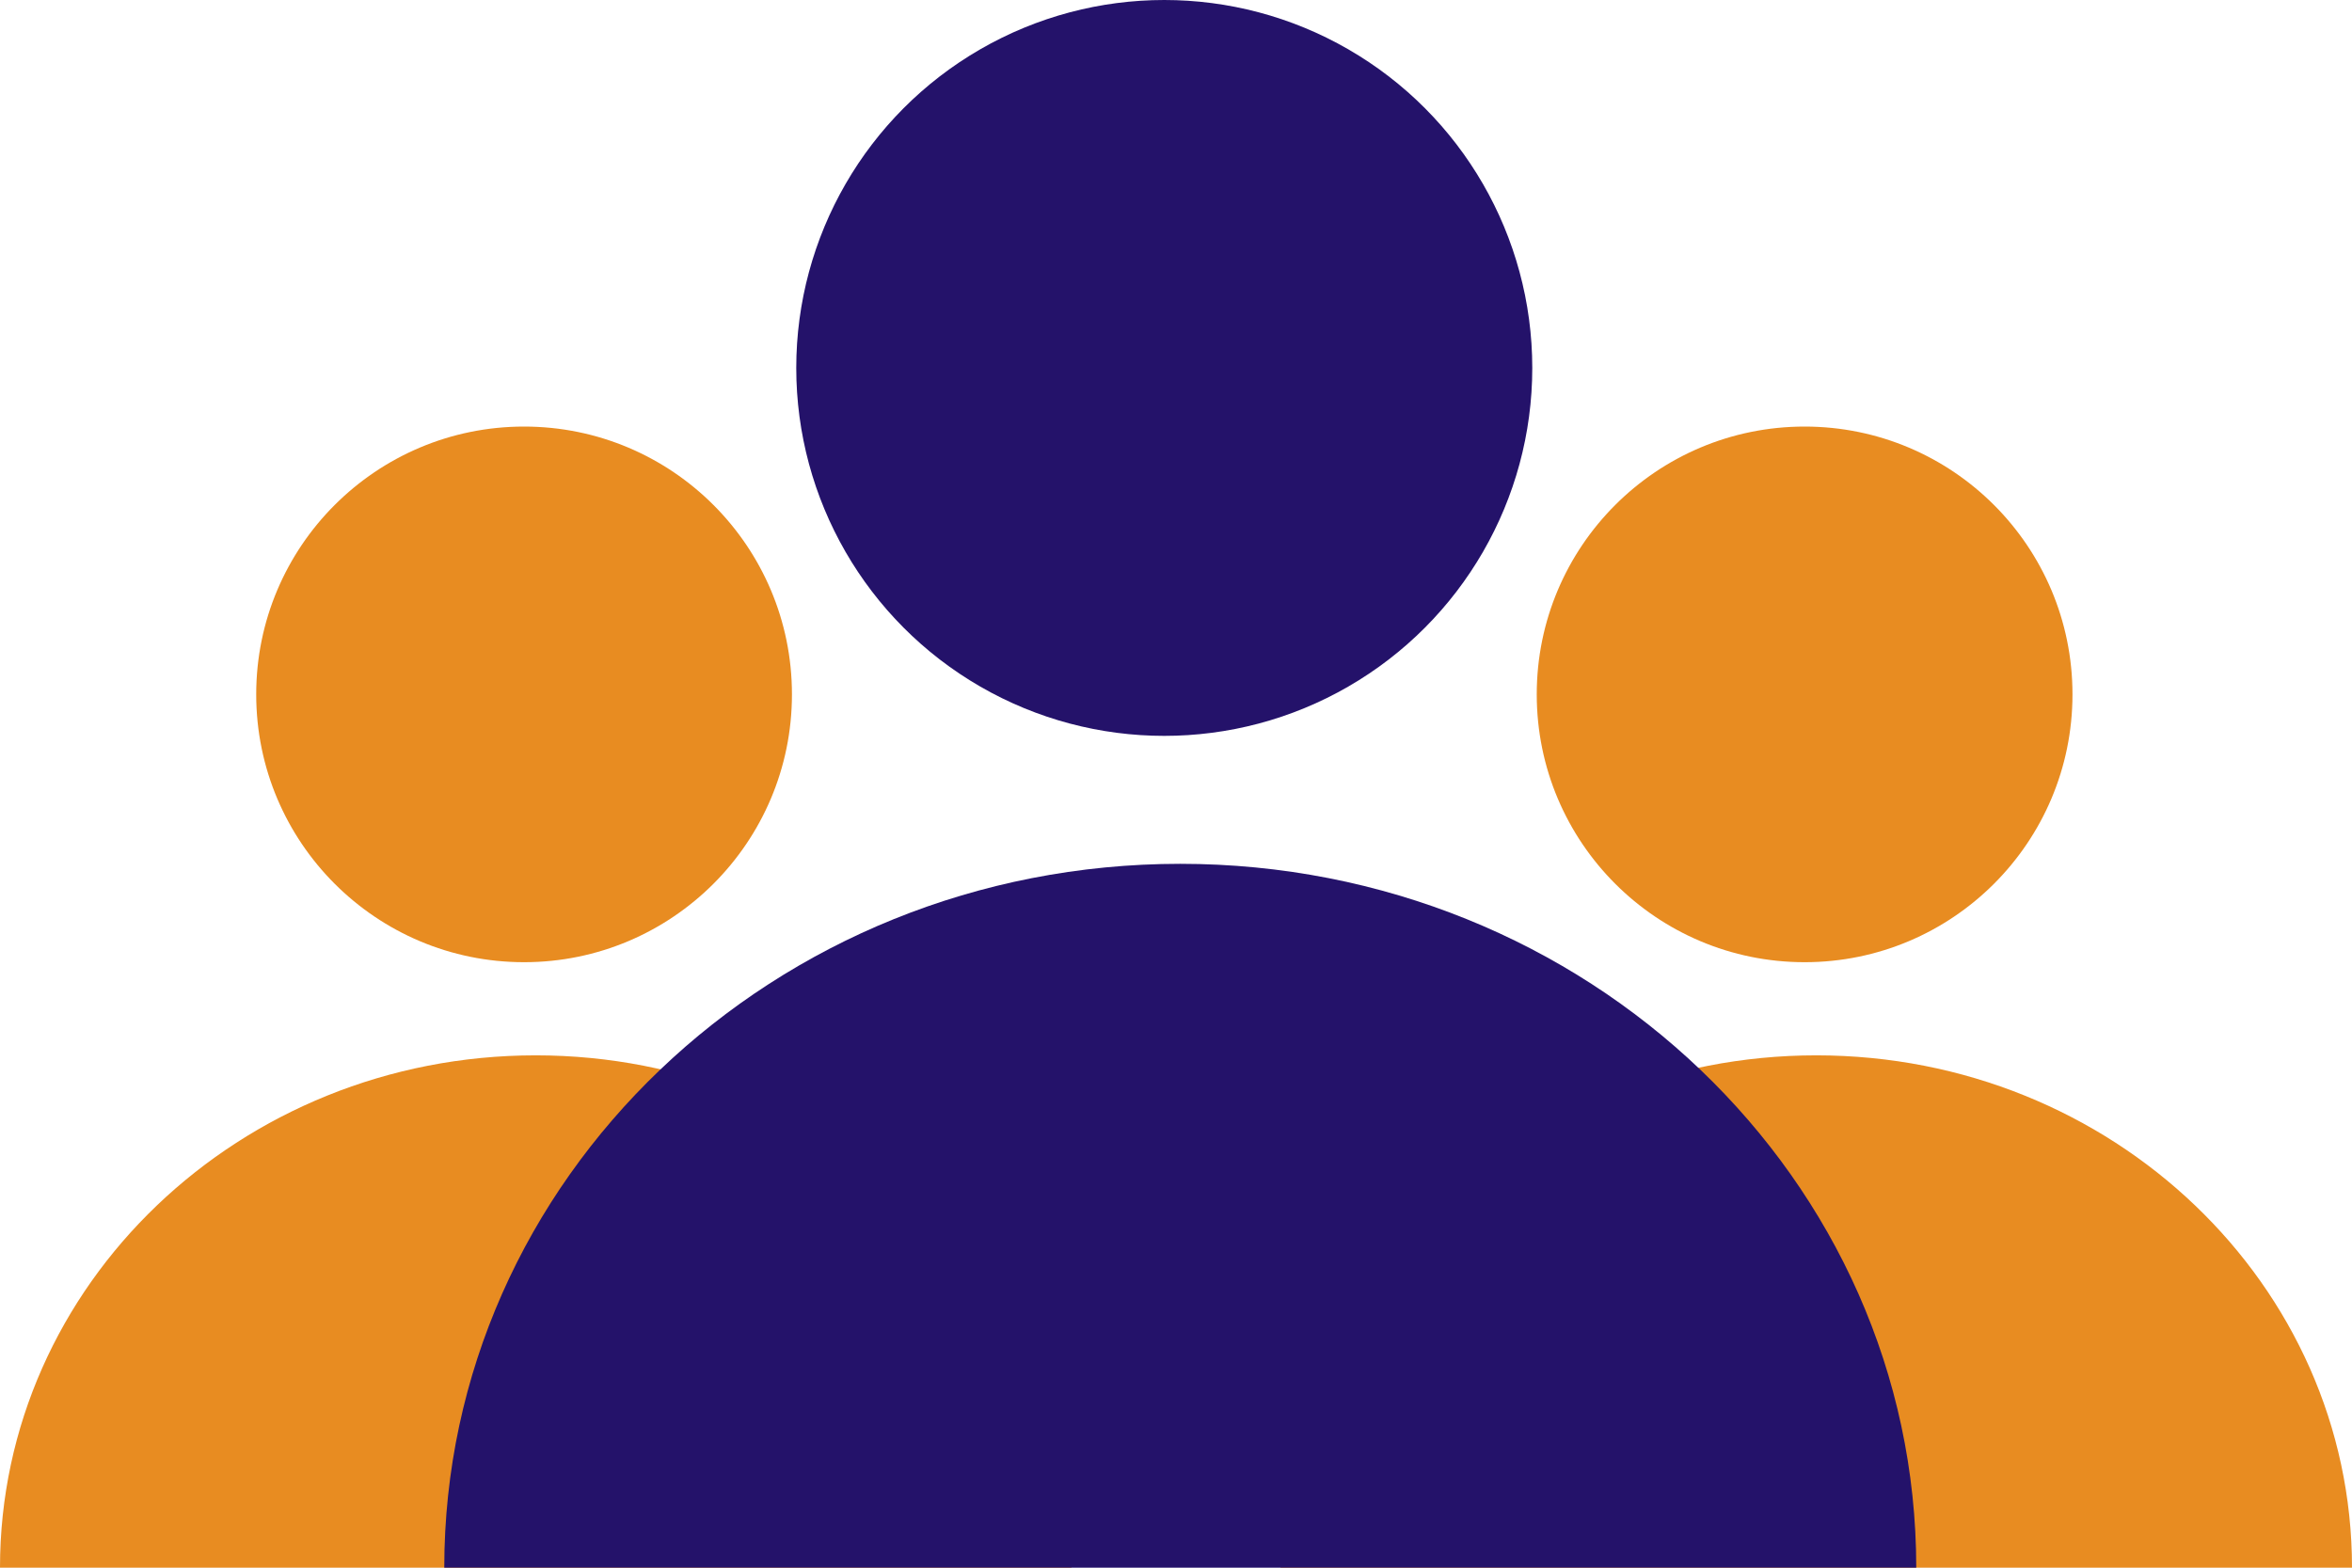
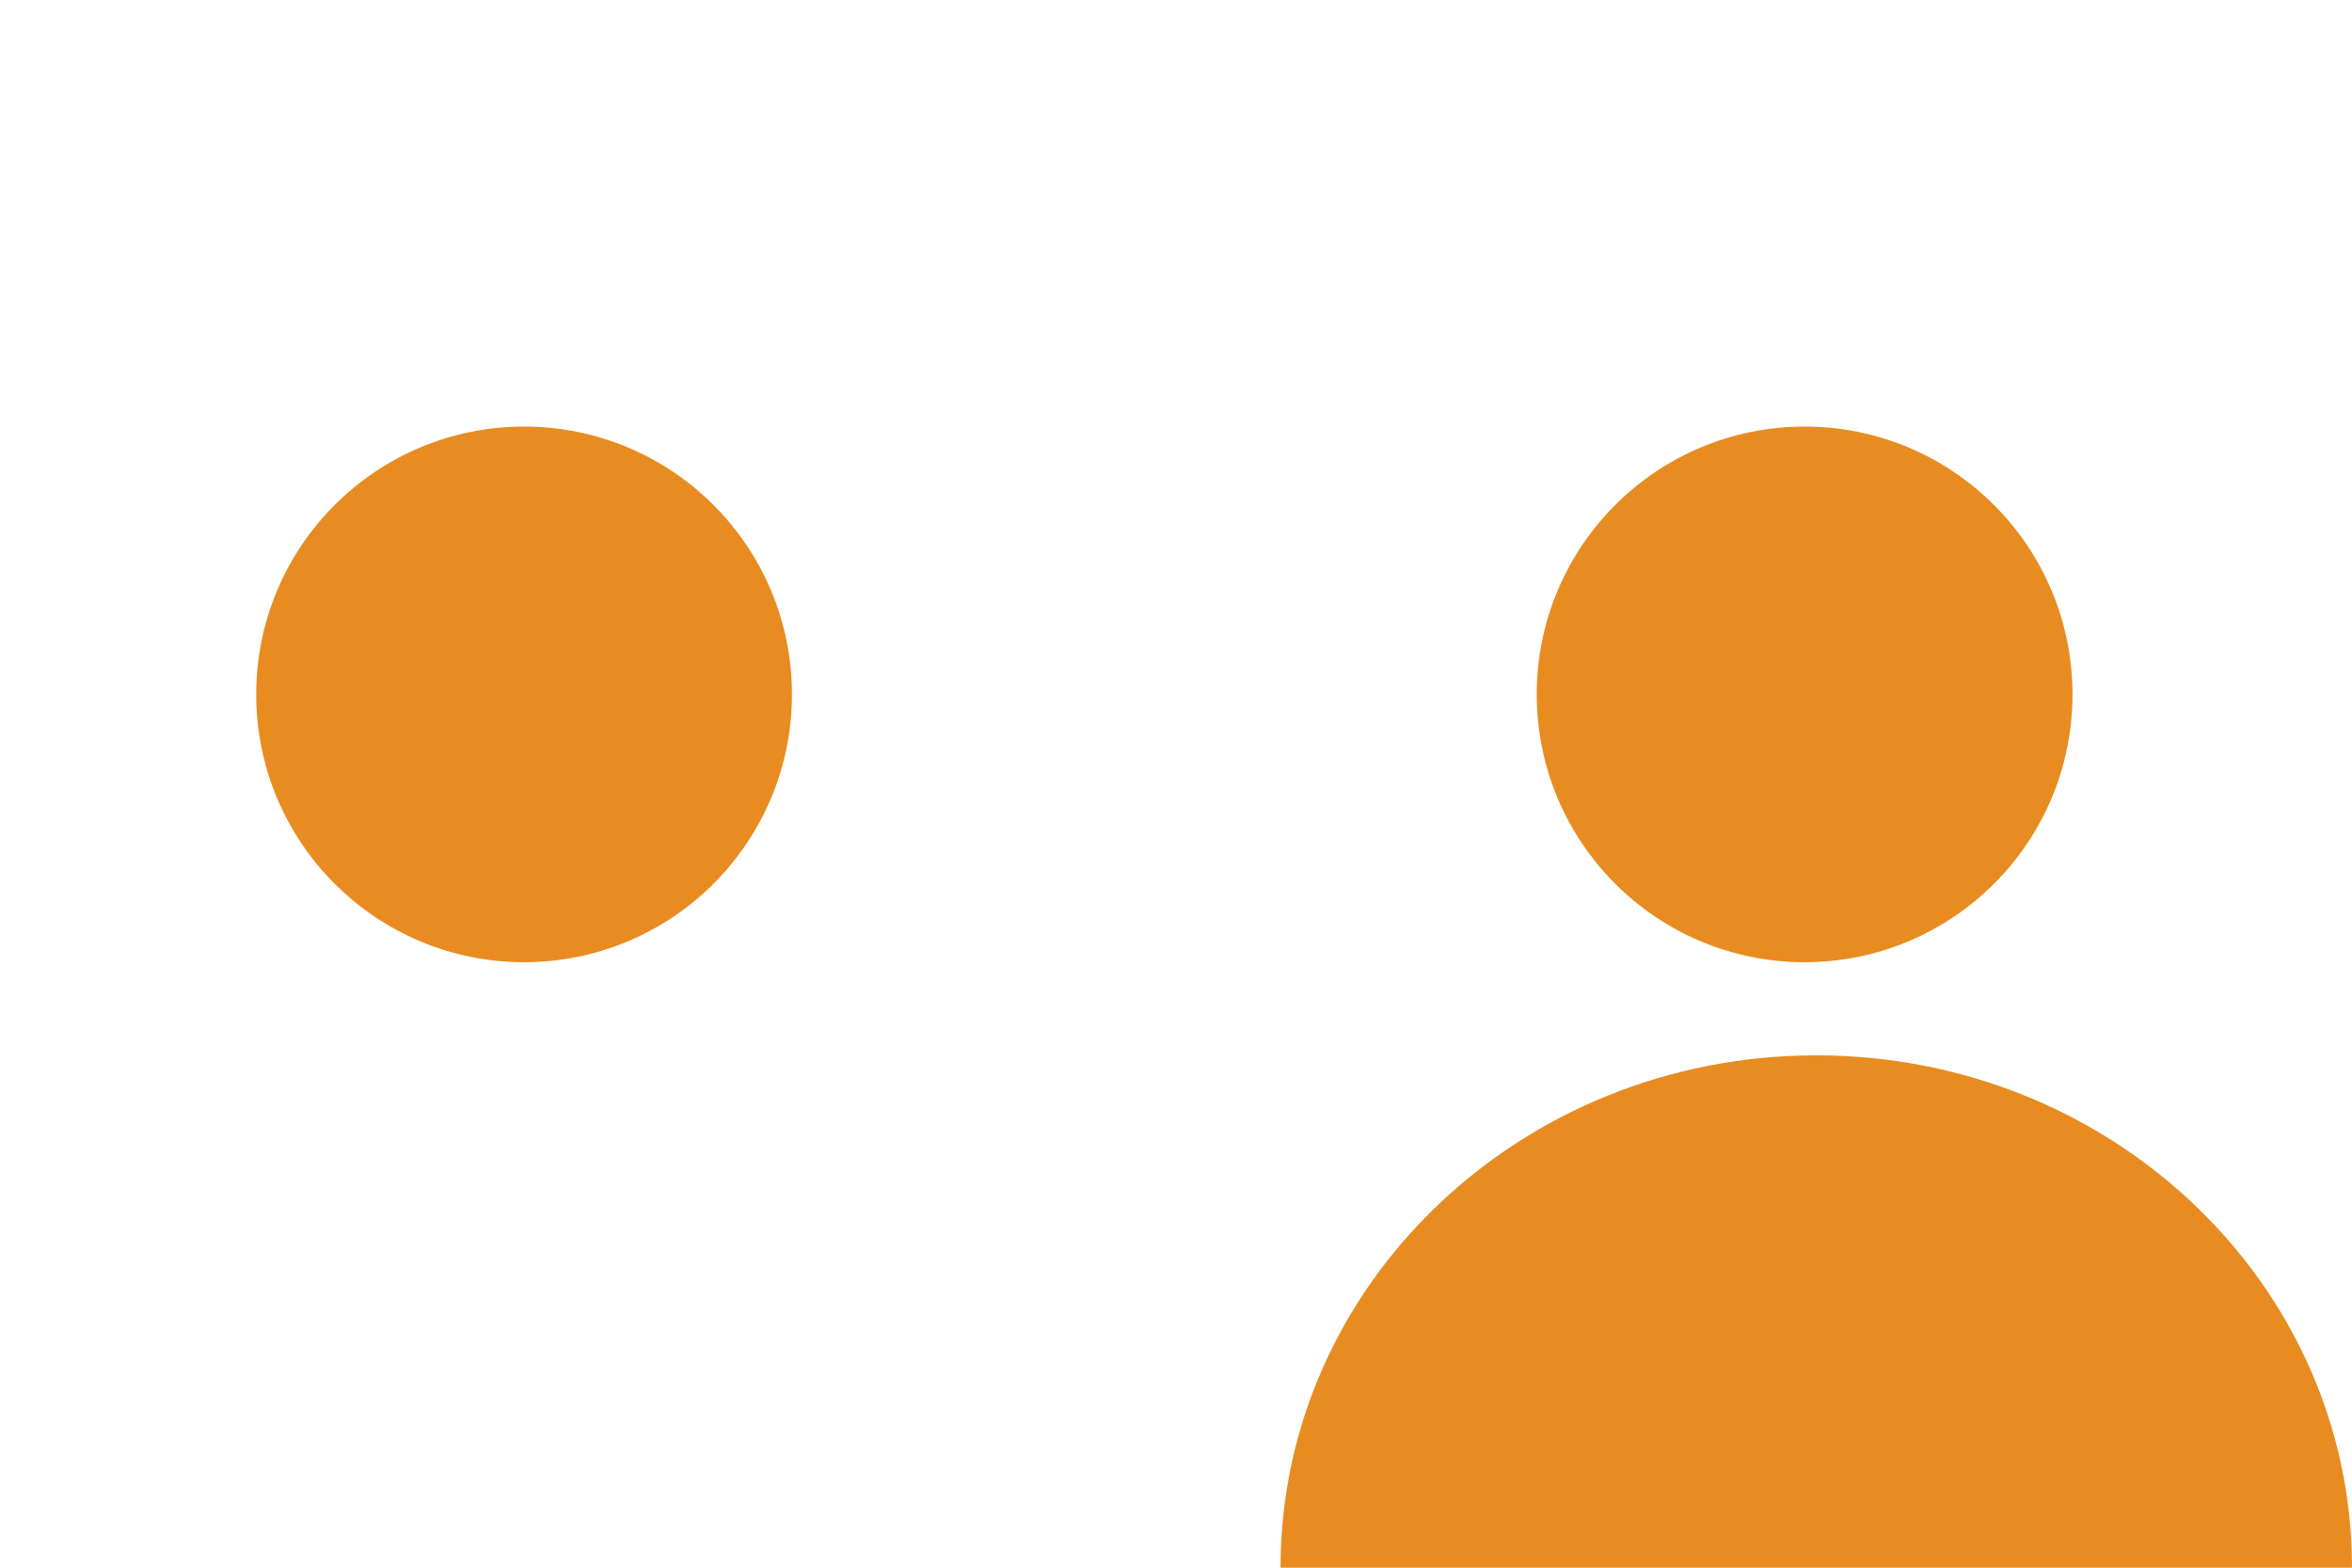
<svg xmlns="http://www.w3.org/2000/svg" width="90" height="60" viewBox="0 0 90 60" fill="none">
  <circle cx="20.054" cy="26.576" r="10.25" fill="#E88C21" />
-   <path d="M20.5 60L0 60C1.29129e-07 49.172 9.179 40.391 20.5 40.391C31.821 40.391 41 49.172 41 60L20.5 60Z" fill="#E88C21" />
  <circle cx="69.054" cy="26.576" r="10.25" fill="#E88C21" />
  <path d="M69.5 60L49 60C49 49.172 58.179 40.391 69.5 40.391C80.821 40.391 90 49.172 90 60L69.5 60Z" fill="#E88C21" />
-   <circle cx="44.551" cy="14.082" r="14.082" fill="#24126A" />
-   <path d="M45.163 60L17 60C17 45.124 29.611 33.061 45.163 33.061C60.716 33.061 73.326 45.124 73.326 60L45.163 60Z" fill="#24126A" />
</svg>